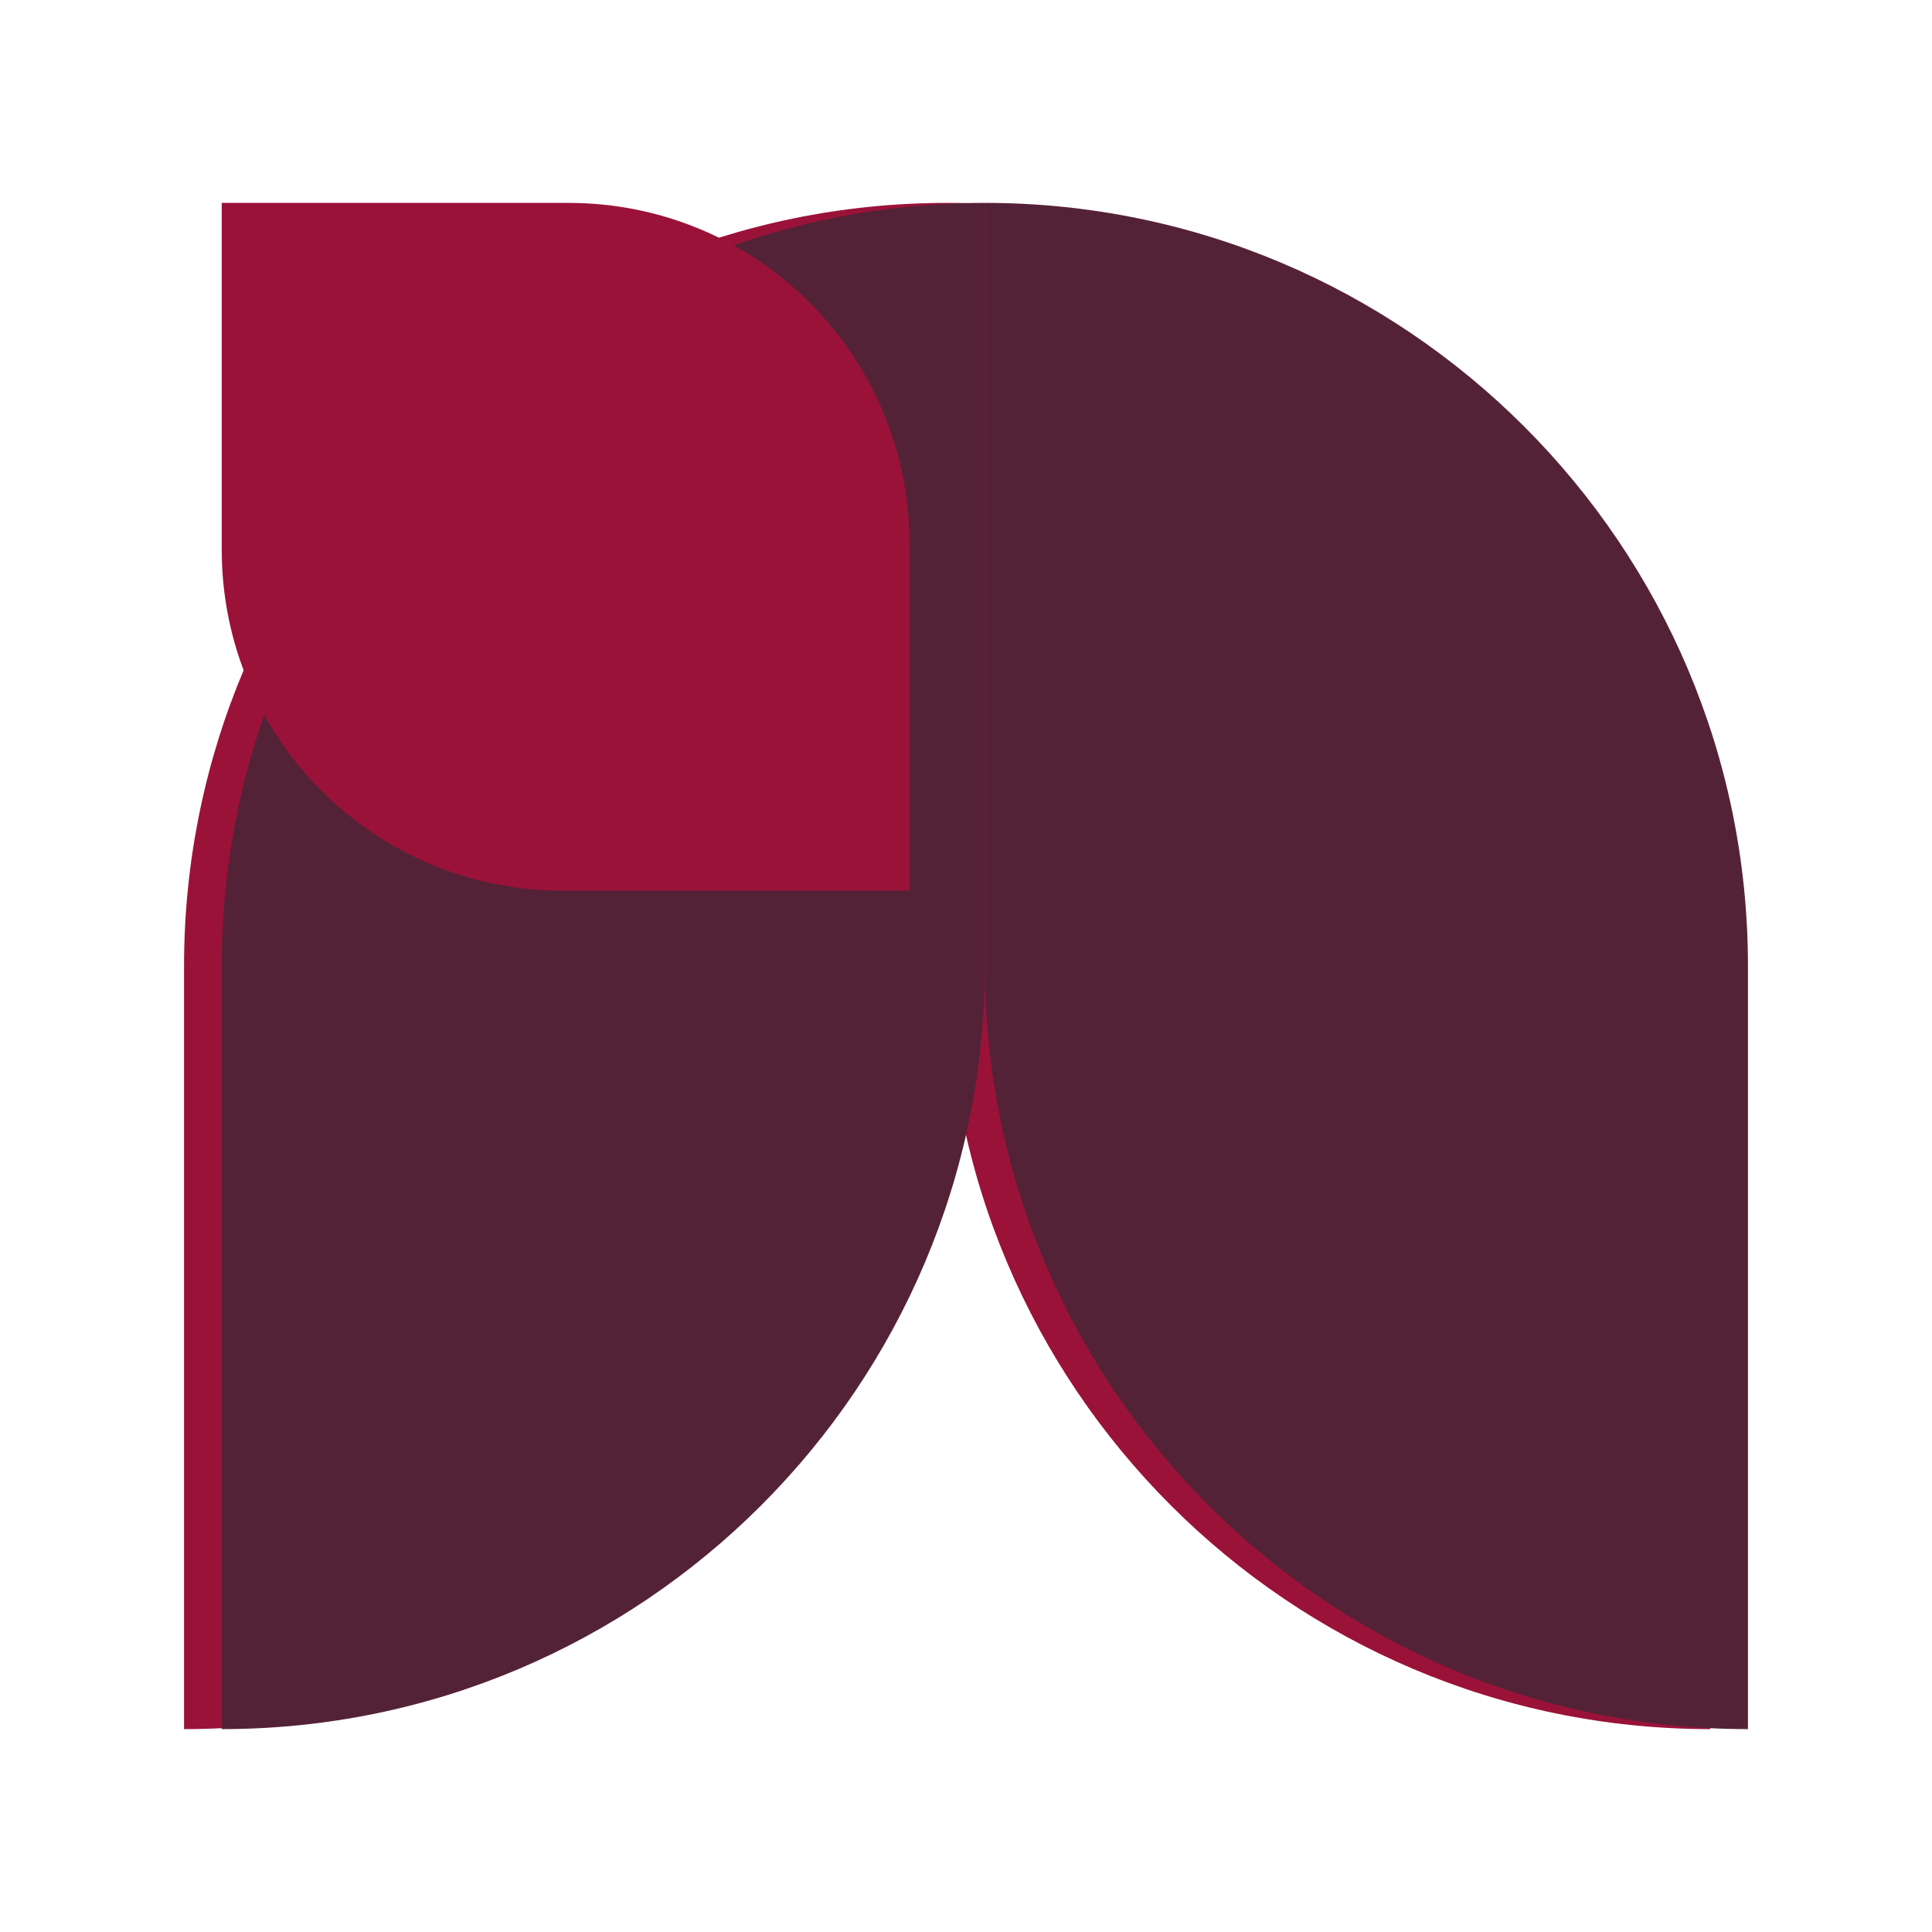
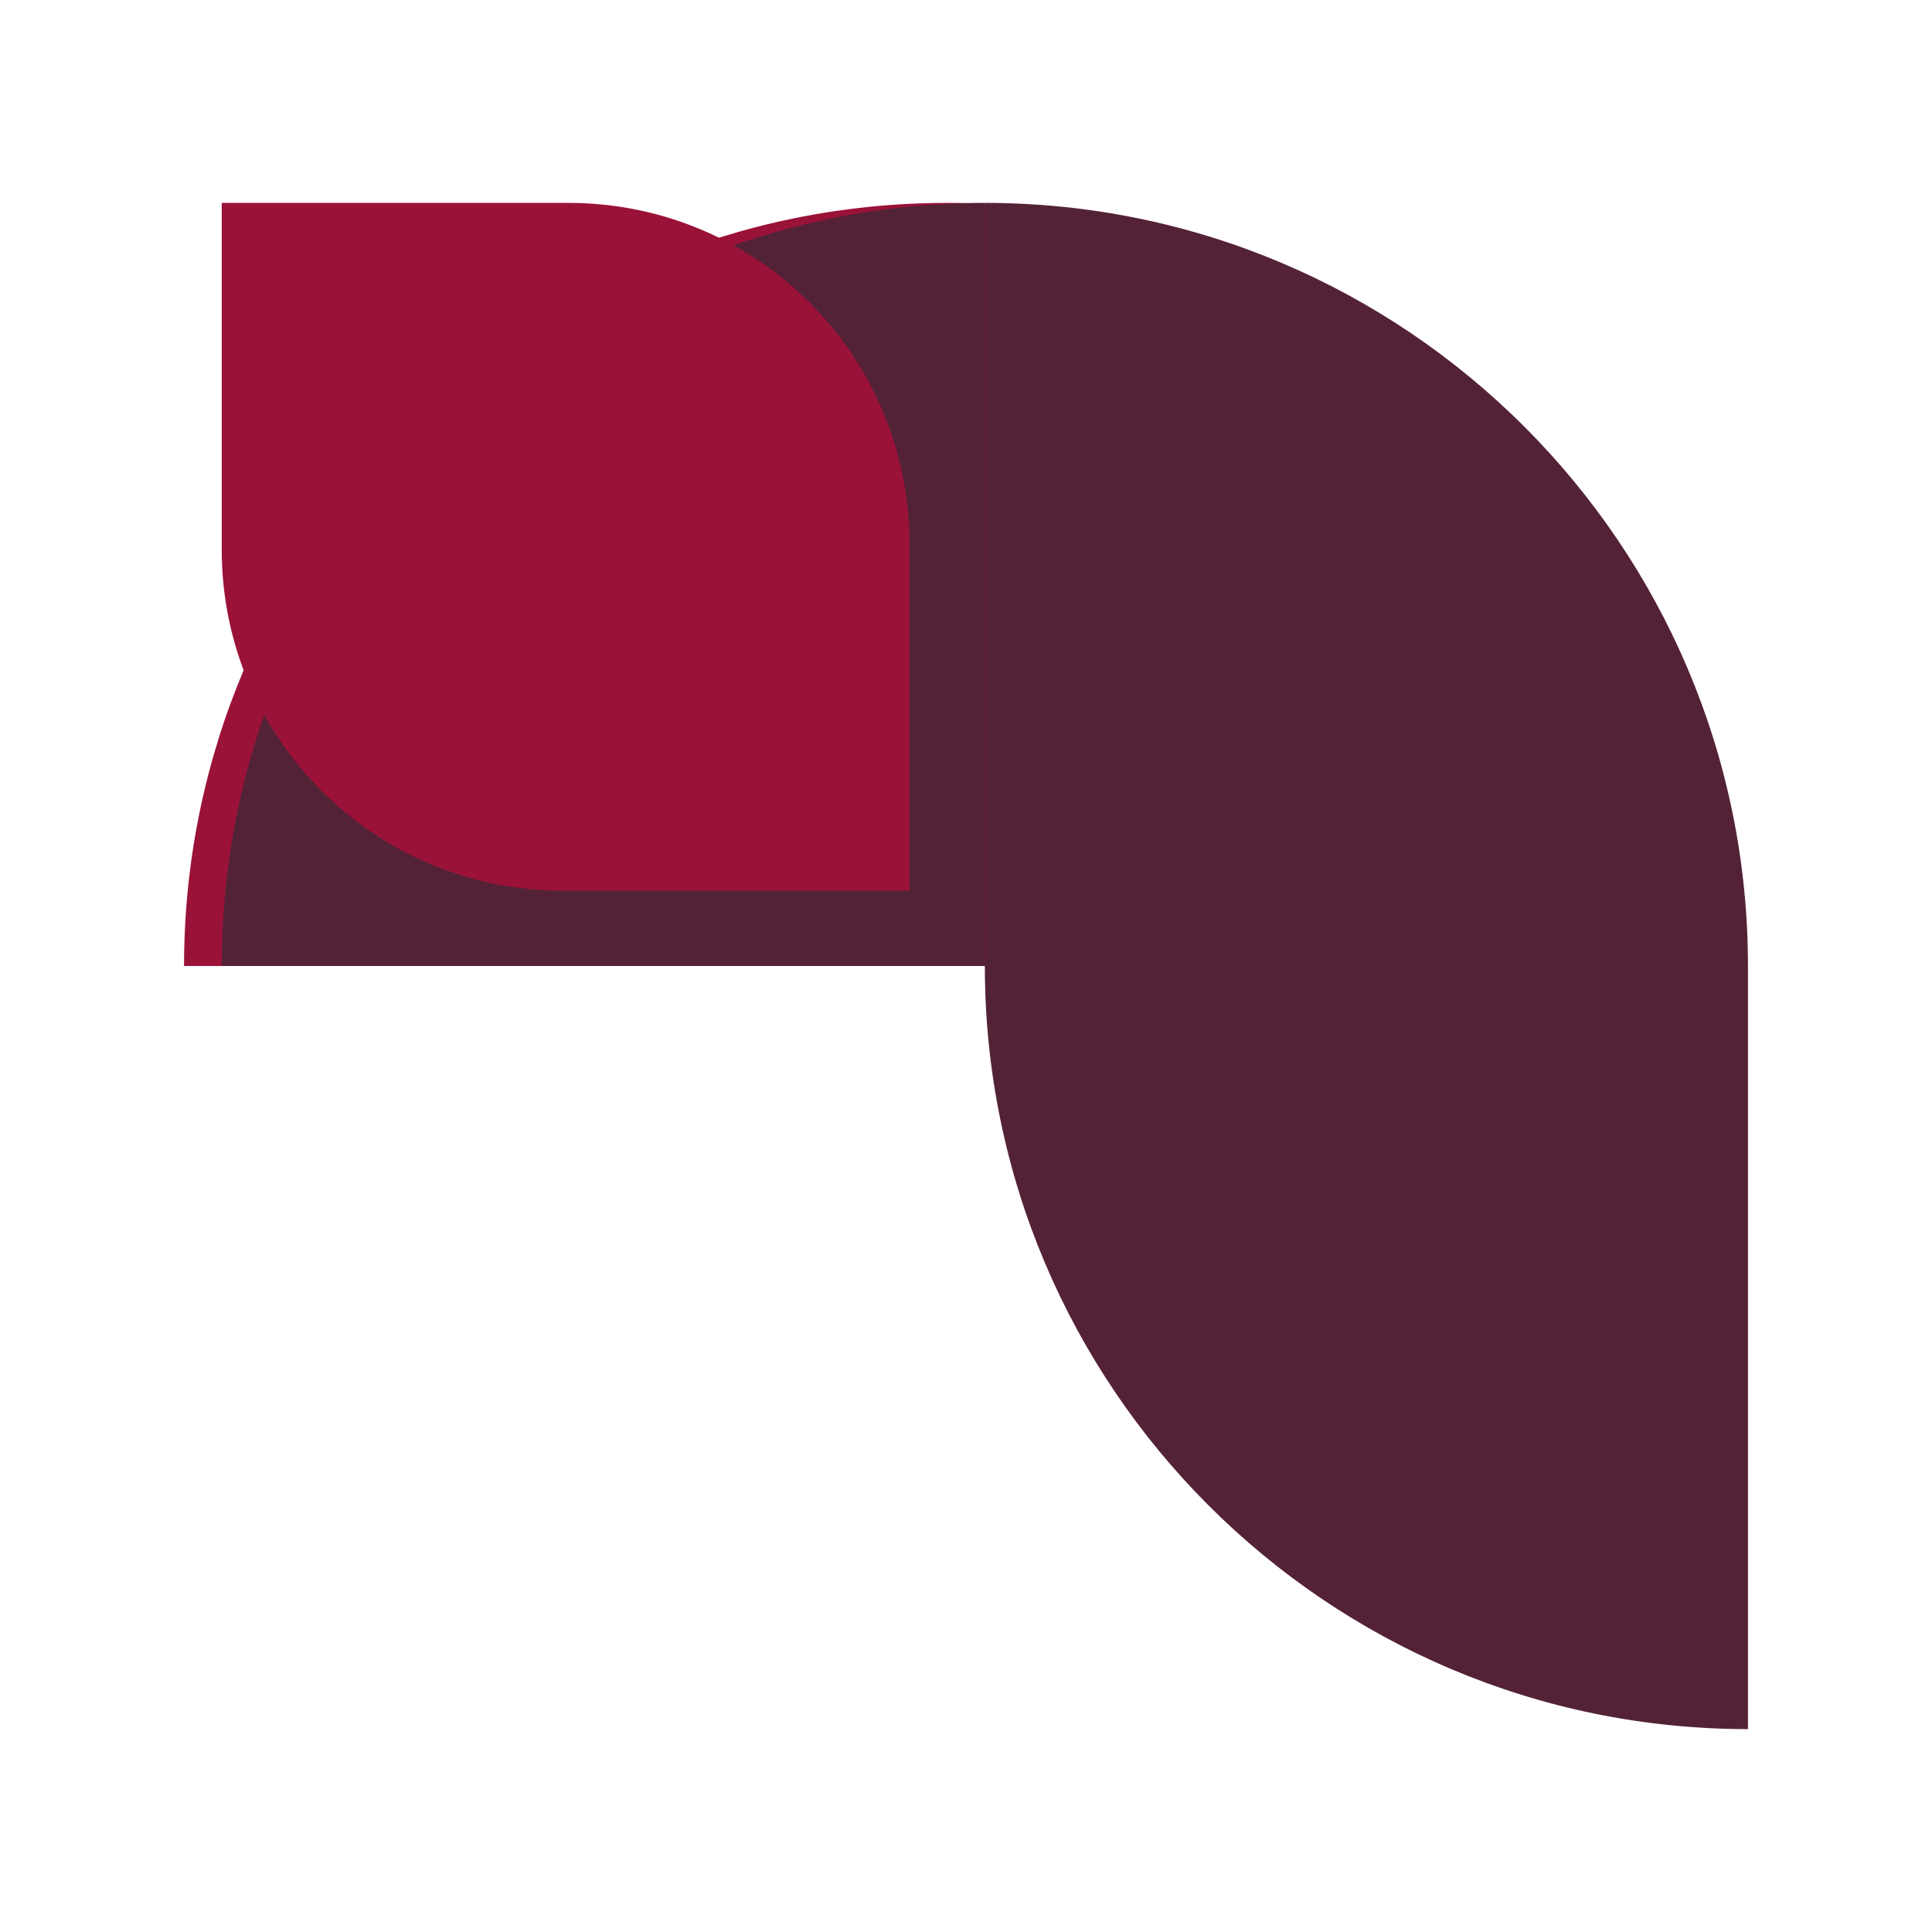
<svg xmlns="http://www.w3.org/2000/svg" version="1.1" width="4096.00" height="4096.00" viewBox="0 0 4096.0 4096.0">
  <g id="document" transform="scale(1.0 1.0) translate(2048.0 2048.0)">
    <g>
      <path d="M-39.943,1.35595e-05 L-39.943,-1617.86 C-932.388,-1617.86 -1657.81,-892.445 -1657.81,1.35595e-05 L-39.943,1.35595e-05 Z " fill="#9b1239" fill-opacity="1.00" />
      <path d="M-39.943,-1.76736e-05 L1577.92,-1.76736e-05 C1577.92,-892.445 852.503,-1617.86 -39.943,-1617.86 L-39.943,-1.76736e-05 Z " fill="#9b1239" fill-opacity="1.00" />
-       <path d="M1577.92,-1.1427e-05 L-39.943,-1.1427e-05 C-39.943,892.445 685.476,1617.86 1577.92,1617.86 L1577.92,-1.1427e-05 Z " fill="#9b1239" fill-opacity="1.00" />
-       <path d="M-1657.81,-1.1427e-05 L-1657.81,1617.86 C-765.361,1617.86 -39.943,892.445 -39.943,-1.1427e-05 L-1657.81,-1.1427e-05 Z " fill="#9b1239" fill-opacity="1.00" />
      <path d="M39.943,1.1427e-05 L39.943,-1617.86 C-852.503,-1617.86 -1577.92,-892.445 -1577.92,1.1427e-05 L39.943,1.1427e-05 Z " fill="#542237" fill-opacity="1.00" />
      <g>
        <path d="M39.943,-1.98061e-05 L1657.81,-1.98061e-05 C1657.81,-892.445 932.388,-1617.86 39.943,-1617.86 L39.943,-1.98061e-05 Z " fill="#542237" fill-opacity="1.00" />
        <path d="M1657.81,-1.35595e-05 L39.943,-1.35595e-05 C39.943,892.445 765.361,1617.86 1657.81,1617.86 L1657.81,-1.35595e-05 Z " fill="#542237" fill-opacity="1.00" />
      </g>
-       <path d="M-1577.92,-1.35595e-05 L-1577.92,1617.86 C-685.476,1617.86 39.943,892.445 39.943,-1.35595e-05 L-1577.92,-1.35595e-05 Z " fill="#542237" fill-opacity="1.00" />
      <path d="M-1577.92,-882.914 C-1577.92,-482.971 -1254.72,-159.77 -854.778,-159.77 L-119.828,-159.77 L-119.828,-894.72 C-119.828,-1294.66 -443.029,-1617.86 -842.971,-1617.86 L-1577.92,-1617.86 L-1577.92,-882.914 Z " fill="#9b1239" fill-opacity="1.00" />
    </g>
  </g>
</svg>